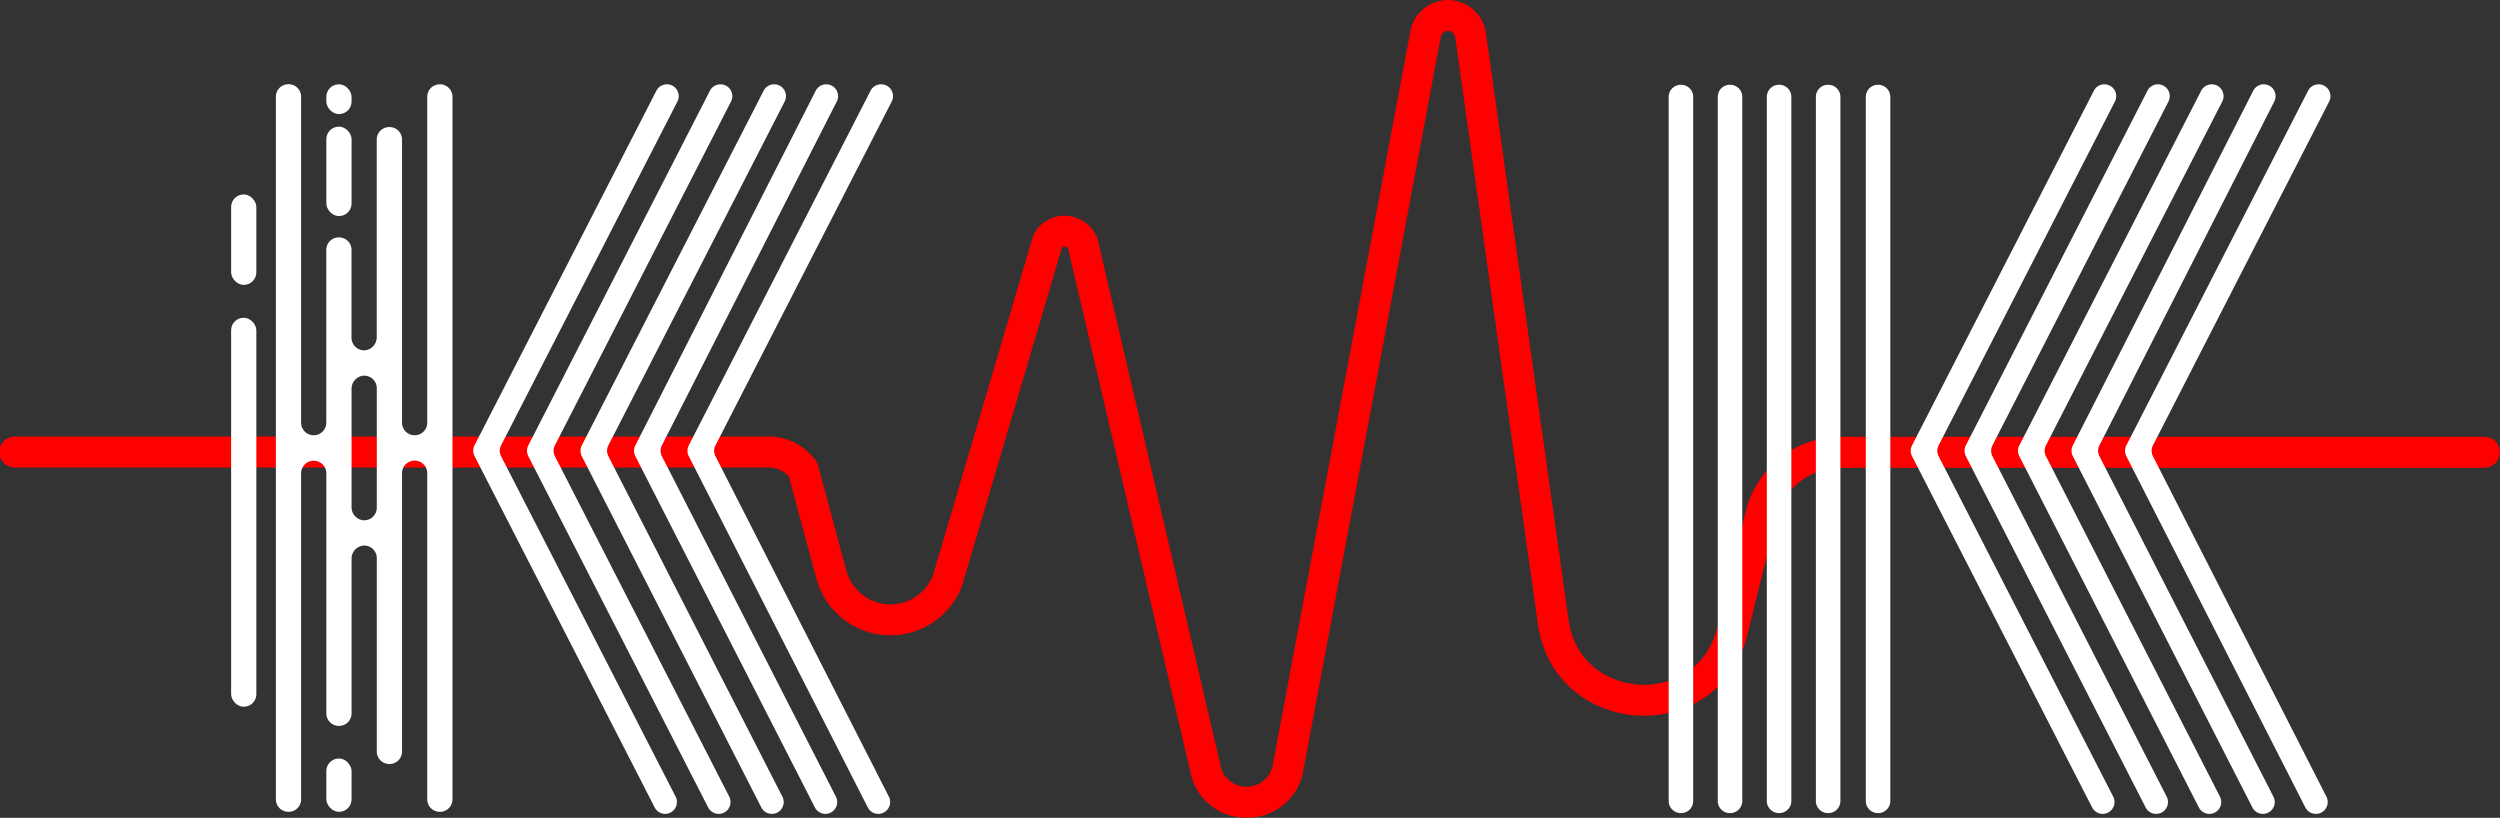
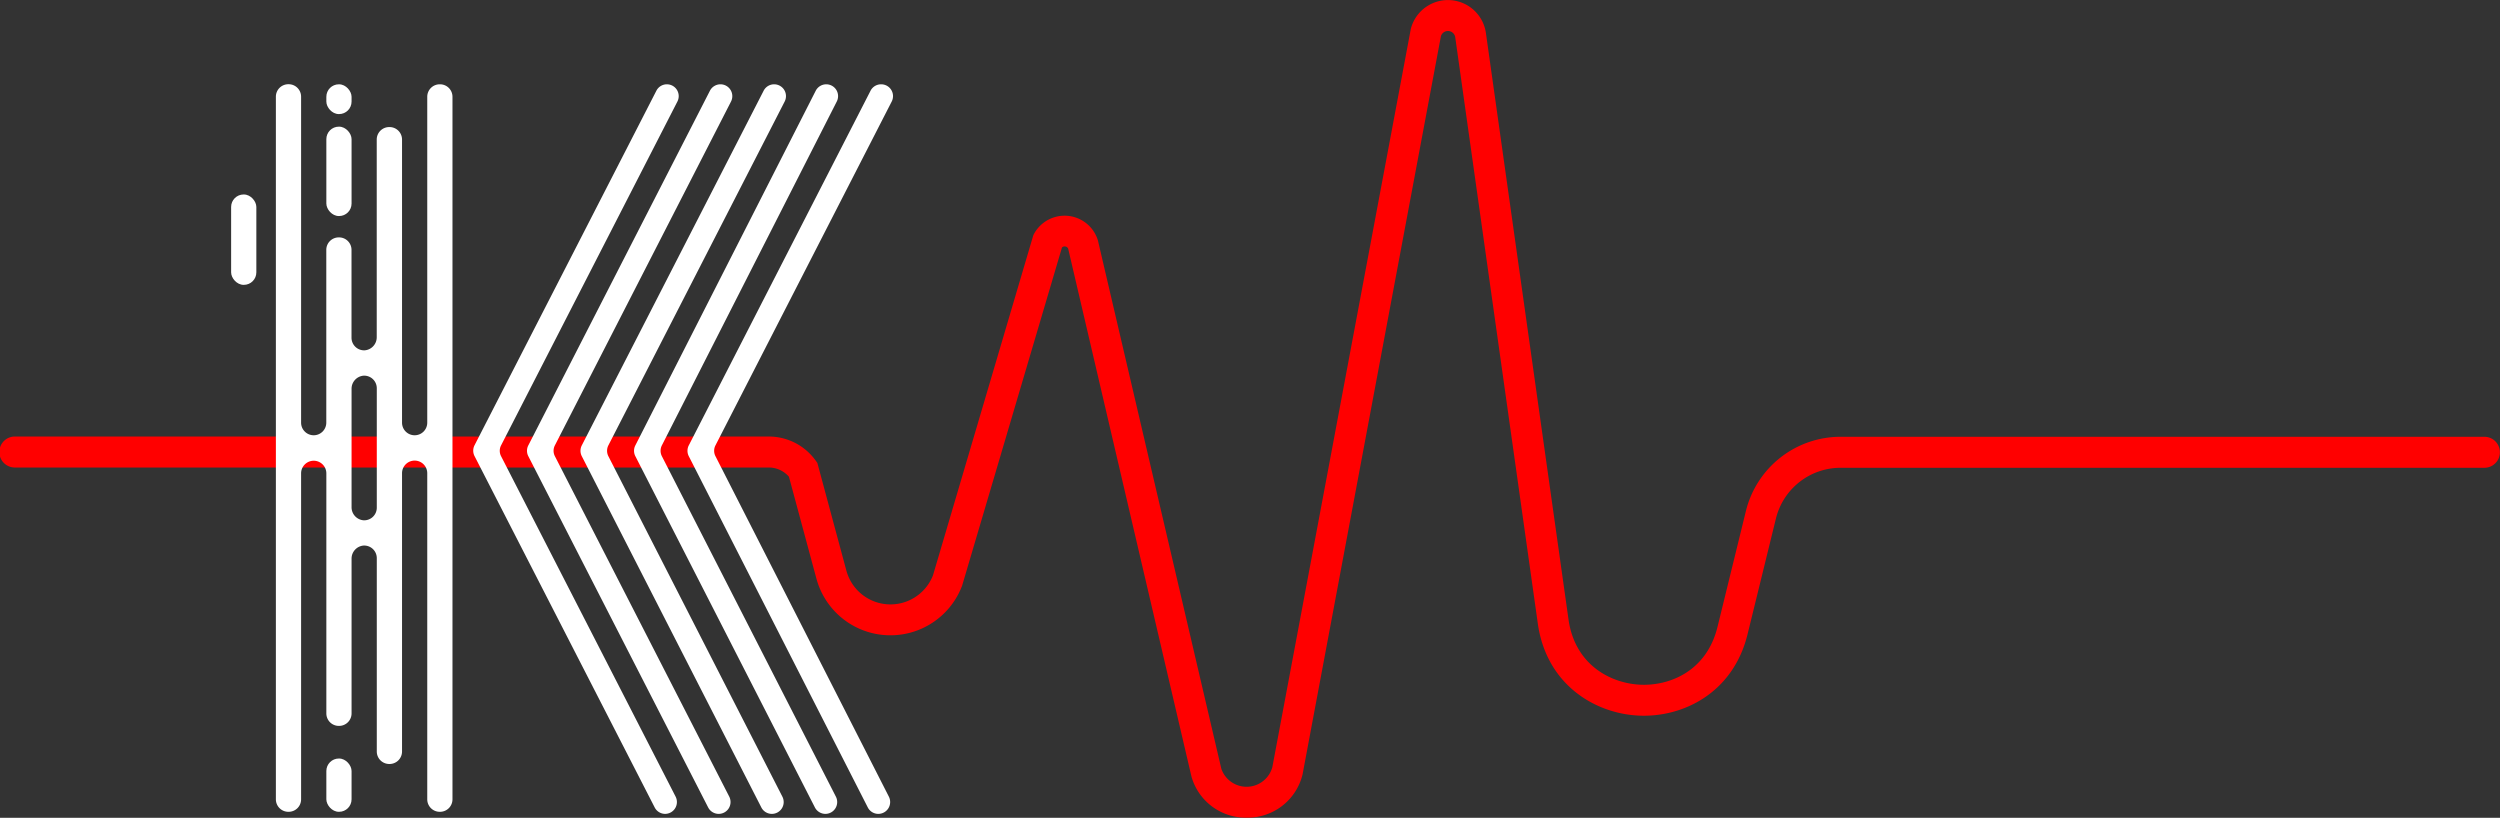
<svg xmlns="http://www.w3.org/2000/svg" viewBox="0 0 905.02 296.04">
  <rect x="0" y="0" width="905.02" height="296.04" fill="#333333" stroke="none" />
  <defs>
    <style>.cls-1{fill:red;}.cls-2{fill:#fff;}</style>
  </defs>
  <g id="Слой_2" data-name="Слой 2">
    <g id="Layer_1" data-name="Layer 1">
      <path class="cls-1" d="M451.25,296a20.44,20.44,0,0,1-19.83-14.53l-.12-.43-44.61-191a1.28,1.28,0,0,0-1.14-.82,1.29,1.29,0,0,0-1.11.39L348.3,212a27.74,27.74,0,0,1-52.75-2.53l-9.95-36.89a9.67,9.67,0,0,0-7.3-3.34H5.61a5.61,5.61,0,1,1,0-11.21H278.3a20.91,20.91,0,0,1,17,8.73l.59.82,10.51,39a16.52,16.52,0,0,0,31.35,1.68L374.09,85.09l.29-.53a12.6,12.6,0,0,1,23,2.25l.12.43,44.63,191.05a9.67,9.67,0,0,0,18.47-.58L510.73,10.44a13.88,13.88,0,0,1,27.15,1.29l30,213c2.56,16.35,15.6,22.69,26,23.14s23.91-4.78,27.87-20.93L632,185.12a35.3,35.3,0,0,1,34.37-27h233a5.61,5.61,0,1,1,0,11.22h-233a24.11,24.11,0,0,0-23.48,18.42l-10.26,41.84c-5.21,21.28-23.39,30.15-39.24,29.46s-33.21-11-36.6-32.69l-30-213a2.67,2.67,0,0,0-5.16-.3L471.54,280.33A20.45,20.45,0,0,1,451.93,296Z" />
-       <path class="cls-2" d="M608.56,294.35h-.1a4.4,4.4,0,0,1-4.39-4.39V35.09a4.4,4.4,0,0,1,4.39-4.4h.1a4.39,4.39,0,0,1,4.39,4.4V290A4.39,4.39,0,0,1,608.56,294.35Zm17.77,0h-.1a4.39,4.39,0,0,1-4.39-4.39V35.09a4.39,4.39,0,0,1,4.39-4.4h.1a4.4,4.4,0,0,1,4.39,4.4V290A4.4,4.4,0,0,1,626.33,294.35Zm17.76,0H644A4.4,4.4,0,0,1,639.6,290V35.09a4.4,4.4,0,0,1,4.39-4.4h.1a4.39,4.39,0,0,1,4.39,4.4V290A4.39,4.39,0,0,1,644.09,294.35Zm17.76,0h-.1a4.4,4.4,0,0,1-4.39-4.39V35.09a4.4,4.4,0,0,1,4.39-4.4h.1a4.39,4.39,0,0,1,4.39,4.4V290A4.39,4.39,0,0,1,661.85,294.35Zm18.07,0h-.1a4.4,4.4,0,0,1-4.39-4.39V35.09a4.4,4.4,0,0,1,4.39-4.4h.1a4.39,4.39,0,0,1,4.39,4.4V290A4.39,4.39,0,0,1,679.92,294.35Zm12.25-133.11L758,32.85a4.27,4.27,0,0,1,3.81-2.33h0a4.28,4.28,0,0,1,3.81,6.23L701.79,161.24a4.32,4.32,0,0,0,0,3.9L765,288.39a4.29,4.29,0,0,1-3.81,6.24h0a4.3,4.3,0,0,1-3.82-2.33L692.17,165.14A4.26,4.26,0,0,1,692.17,161.24Zm19.48,0L777.39,32.85a4.27,4.27,0,0,1,3.81-2.33h0A4.28,4.28,0,0,1,785,36.75L721.27,161.24a4.32,4.32,0,0,0,0,3.9L784.36,288.4a4.28,4.28,0,0,1-3.81,6.23h0a4.27,4.27,0,0,1-3.81-2.33L711.65,165.14A4.32,4.32,0,0,1,711.65,161.24Zm19.37,0L796.84,32.85a4.3,4.3,0,0,1,3.82-2.33h0a4.29,4.29,0,0,1,3.82,6.23L740.64,161.24a4.32,4.32,0,0,0,0,3.9l63,123.26a4.29,4.29,0,0,1-3.82,6.23h0A4.29,4.29,0,0,1,796,292.3L731,165.14A4.26,4.26,0,0,1,731,161.24Zm19.36,0L815.69,32.85a4.27,4.27,0,0,1,3.81-2.33h0a4.28,4.28,0,0,1,3.81,6.23L760,161.24a4.26,4.26,0,0,0,0,3.9L823,288.4a4.28,4.28,0,0,1-3.81,6.23h0a4.27,4.27,0,0,1-3.81-2.33l-65-127.16A4.32,4.32,0,0,1,750.38,161.24Zm19.37,0L835.54,32.85a4.3,4.3,0,0,1,3.82-2.33h0a4.29,4.29,0,0,1,3.82,6.23L779.37,161.24a4.32,4.32,0,0,0,0,3.9L842.18,288.4a4.28,4.28,0,0,1-3.81,6.23h0a4.29,4.29,0,0,1-3.82-2.33l-64.8-127.16A4.32,4.32,0,0,1,769.75,161.24Z" />
      <path class="cls-2" d="M171.76,161.24,237.61,32.85a4.27,4.27,0,0,1,3.81-2.33h0a4.28,4.28,0,0,1,3.81,6.23L181.39,161.24a4.26,4.26,0,0,0,0,3.9l63.19,123.25a4.29,4.29,0,0,1-3.81,6.24h0A4.27,4.27,0,0,1,237,292.3l-65.2-127.16A4.32,4.32,0,0,1,171.76,161.24Z" />
      <path class="cls-2" d="M191.25,161.24,257,32.85a4.29,4.29,0,0,1,3.82-2.33h0a4.29,4.29,0,0,1,3.82,6.23L200.87,161.24a4.26,4.26,0,0,0,0,3.9L264,288.4a4.29,4.29,0,0,1-3.82,6.23h0a4.29,4.29,0,0,1-3.82-2.33L191.25,165.14A4.26,4.26,0,0,1,191.25,161.24Z" />
      <path class="cls-2" d="M210.61,161.24,276.44,32.85a4.27,4.27,0,0,1,3.81-2.33h0a4.28,4.28,0,0,1,3.81,6.23L220.23,161.24a4.32,4.32,0,0,0,0,3.9l63,123.26a4.28,4.28,0,0,1-3.81,6.23h0a4.27,4.27,0,0,1-3.81-2.33L210.61,165.14A4.32,4.32,0,0,1,210.61,161.24Z" />
      <path class="cls-2" d="M230,161.24l65.3-128.39a4.29,4.29,0,0,1,3.81-2.33h0a4.28,4.28,0,0,1,3.81,6.23L239.6,161.24a4.32,4.32,0,0,0,0,3.9l63,123.26a4.28,4.28,0,0,1-3.81,6.23h0A4.29,4.29,0,0,1,295,292.3L230,165.14A4.26,4.26,0,0,1,230,161.24Z" />
      <path class="cls-2" d="M249.34,161.24l65.8-128.39A4.27,4.27,0,0,1,319,30.52h0a4.28,4.28,0,0,1,3.81,6.23L259,161.24a4.26,4.26,0,0,0,0,3.9L321.78,288.4a4.29,4.29,0,0,1-3.82,6.23h0a4.27,4.27,0,0,1-3.81-2.33L249.34,165.14A4.32,4.32,0,0,1,249.34,161.24Z" />
      <rect class="cls-2" x="118.14" y="274.59" width="9.13" height="19.29" rx="4.52" />
      <rect class="cls-2" x="118.14" y="45.85" width="9.13" height="32.36" rx="4.52" />
-       <rect class="cls-2" x="83.67" y="115.04" width="9.13" height="140.8" rx="4.52" />
      <rect class="cls-2" x="83.67" y="70.4" width="9.13" height="32.72" rx="4.52" />
      <rect class="cls-2" x="118.14" y="30.52" width="9.13" height="10.78" rx="4.52" />
      <path class="cls-2" d="M159.29,30.52h-.1A4.51,4.51,0,0,0,154.67,35V153a4.56,4.56,0,0,1-4.57,4.57h0a4.56,4.56,0,0,1-4.56-4.57V50.48A4.52,4.52,0,0,0,141,46h-.1a4.52,4.52,0,0,0-4.52,4.52V122a4.74,4.74,0,0,1-4.32,4.82,4.57,4.57,0,0,1-4.81-4.56V90.45a4.51,4.51,0,0,0-4.52-4.51h-.1a4.51,4.51,0,0,0-4.51,4.51V153a4.57,4.57,0,0,1-4.57,4.57h0A4.57,4.57,0,0,1,109,153V35a4.51,4.51,0,0,0-4.51-4.51h-.1A4.51,4.51,0,0,0,99.87,35V289.36a4.52,4.52,0,0,0,4.52,4.52h.1a4.51,4.51,0,0,0,4.51-4.52v-118a4.58,4.58,0,0,1,4.57-4.57h0a4.58,4.58,0,0,1,4.57,4.57v86.9a4.51,4.51,0,0,0,4.51,4.52h.1a4.52,4.52,0,0,0,4.52-4.52V202.32a4.74,4.74,0,0,1,4.32-4.82,4.56,4.56,0,0,1,4.81,4.56v70a4.52,4.52,0,0,0,4.52,4.51h.1a4.52,4.52,0,0,0,4.52-4.51V171.31a4.57,4.57,0,0,1,4.56-4.57h0a4.57,4.57,0,0,1,4.57,4.57V289.36a4.52,4.52,0,0,0,4.52,4.52h.1a4.51,4.51,0,0,0,4.51-4.52V35A4.51,4.51,0,0,0,159.29,30.52ZM136.4,183.79a4.56,4.56,0,0,1-4.81,4.56,4.73,4.73,0,0,1-4.32-4.81V140.82a4.74,4.74,0,0,1,4.32-4.82,4.56,4.56,0,0,1,4.81,4.56Z" />
    </g>
  </g>
</svg>